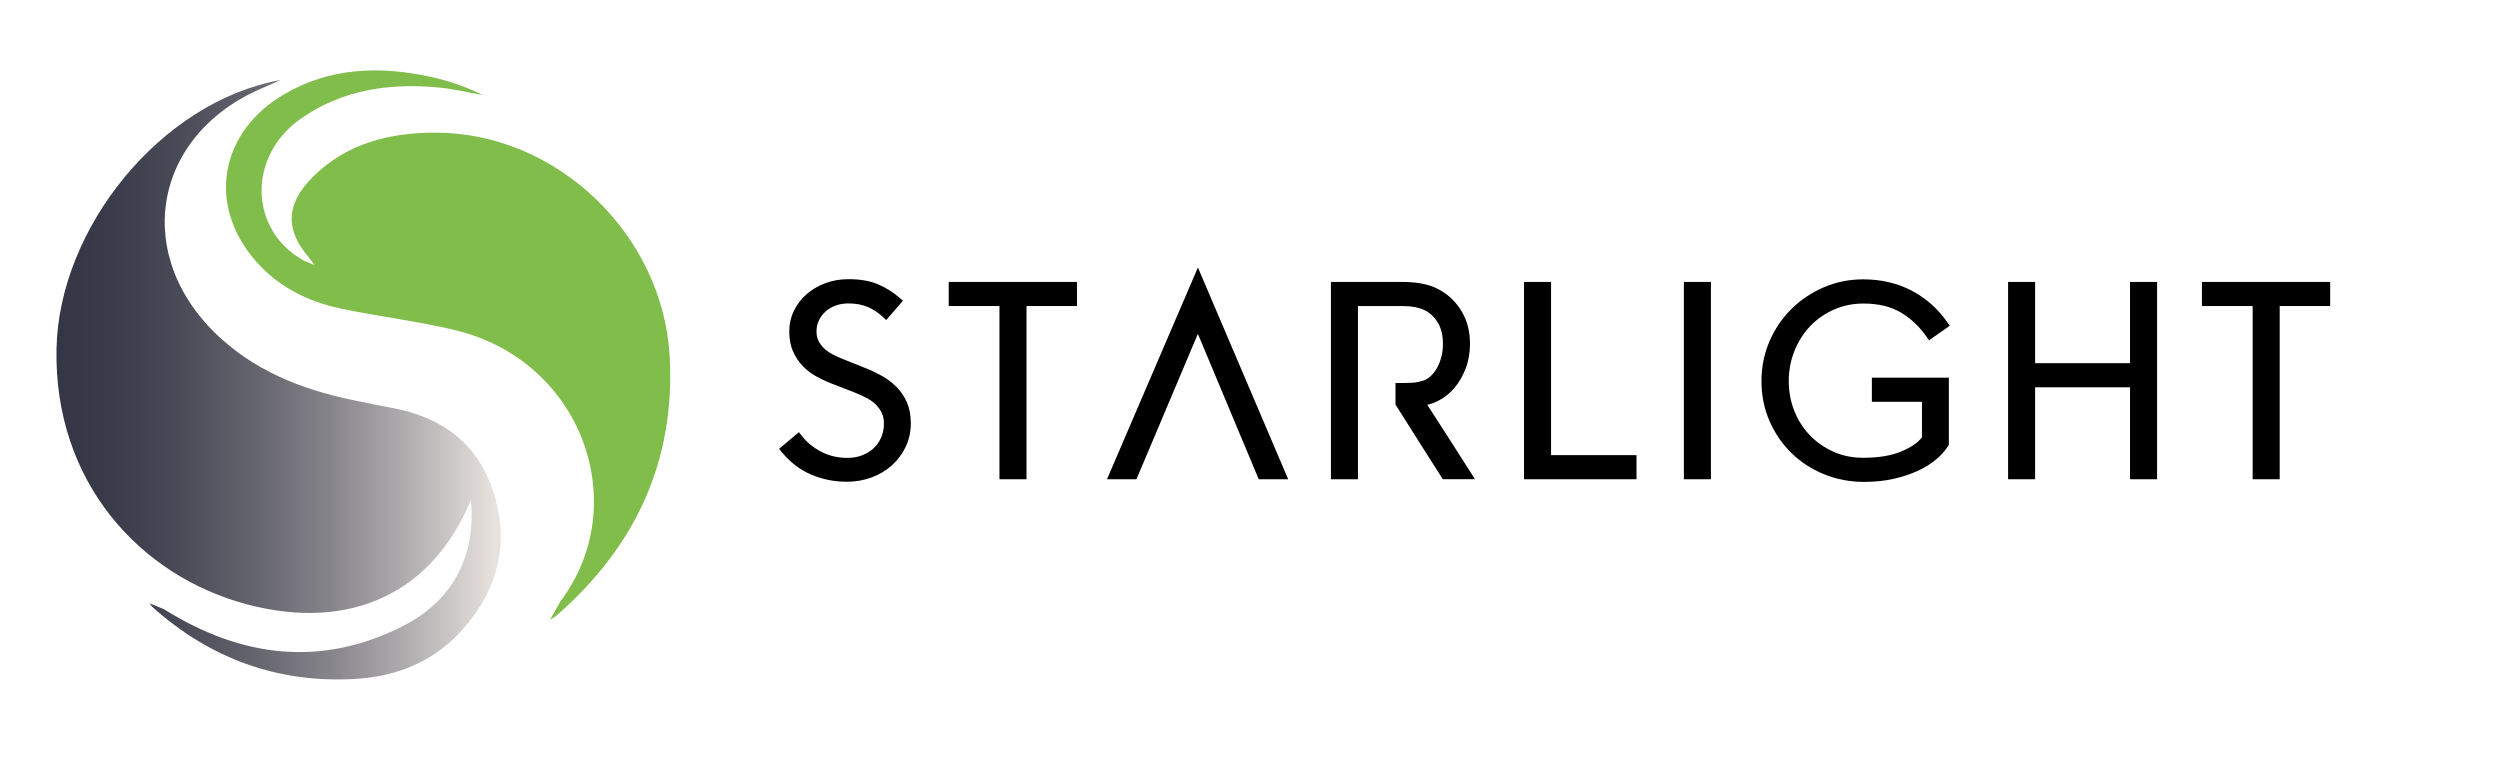
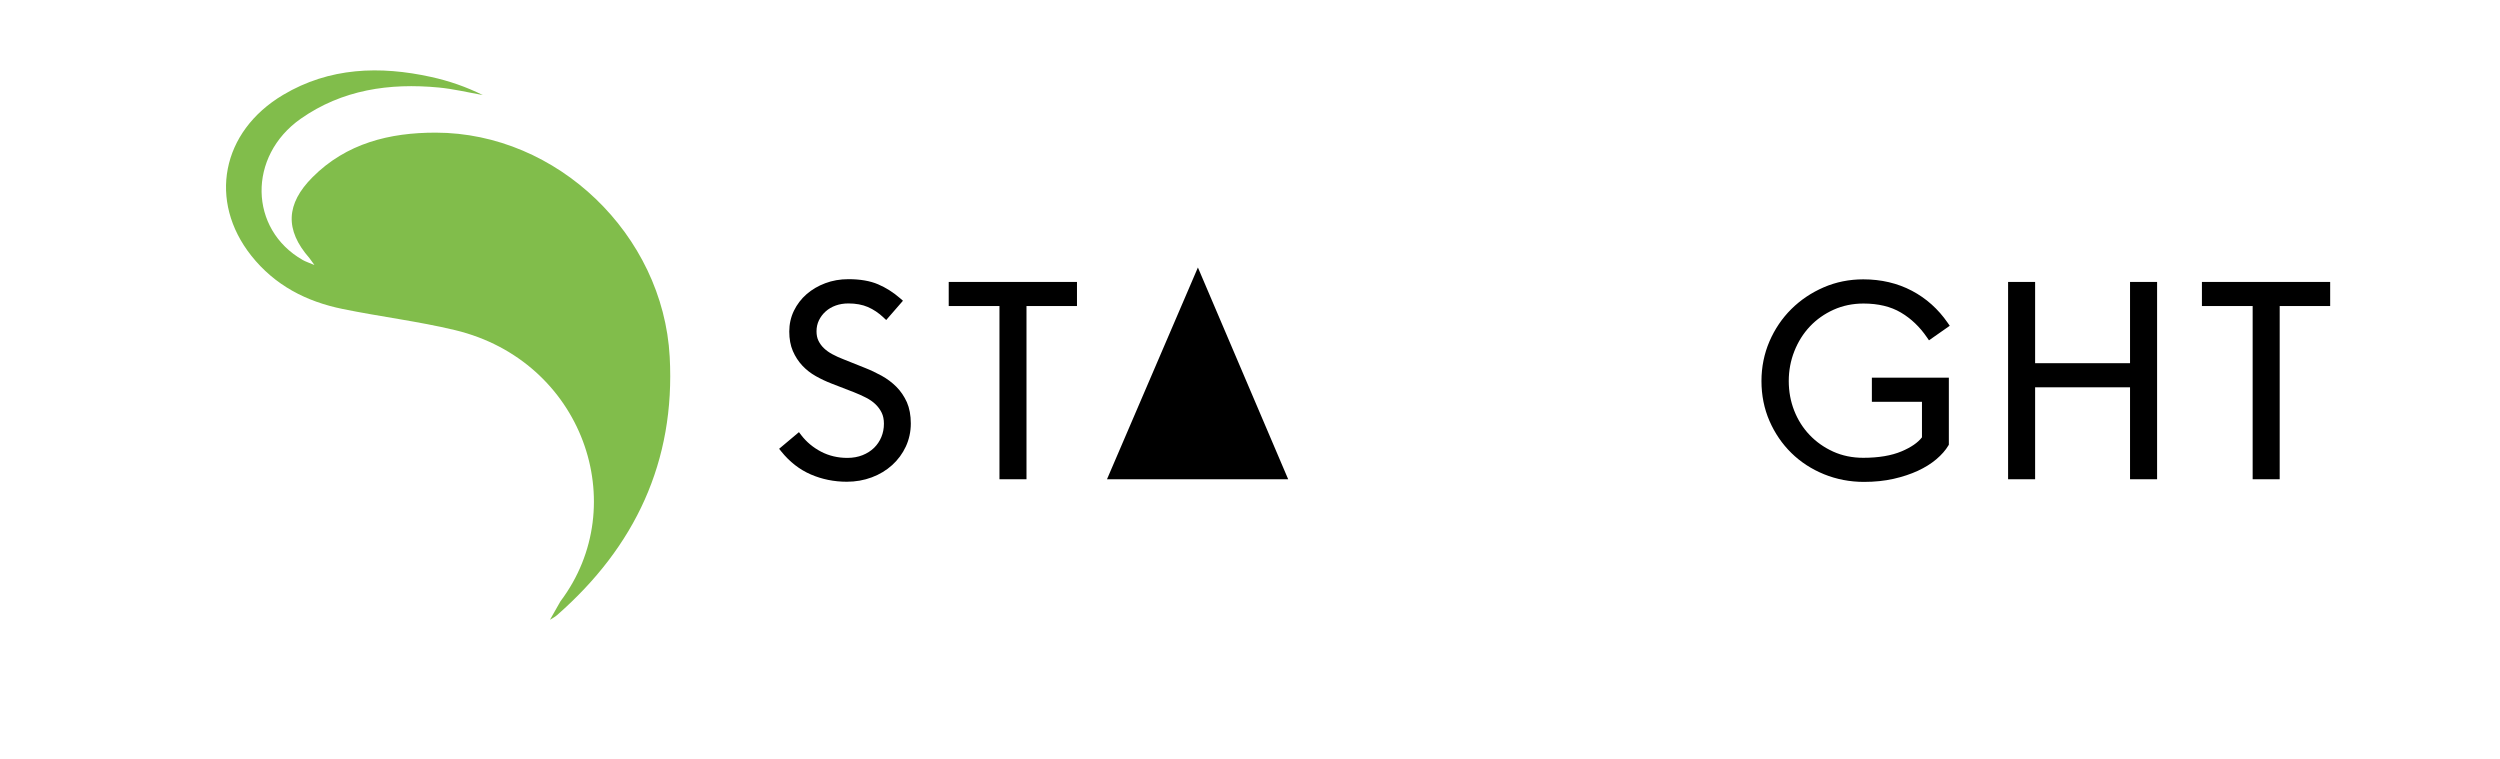
<svg xmlns="http://www.w3.org/2000/svg" width="191" height="58" viewBox="0 0 191 58" fill="none">
  <path d="M68.481 29.549C68.154 29.222 67.775 28.938 67.356 28.706C66.951 28.482 66.523 28.28 66.087 28.108L64.43 27.445C64.14 27.333 63.858 27.206 63.598 27.066C63.348 26.933 63.133 26.78 62.952 26.608C62.78 26.445 62.638 26.253 62.533 26.04C62.432 25.836 62.382 25.591 62.382 25.311C62.382 25.01 62.442 24.73 62.565 24.476C62.688 24.22 62.86 23.99 63.079 23.794C63.296 23.599 63.554 23.448 63.845 23.343C64.138 23.237 64.465 23.183 64.819 23.183C65.387 23.183 65.889 23.276 66.308 23.457C66.734 23.642 67.132 23.908 67.496 24.253L67.704 24.451L68.986 22.977L68.78 22.796C68.255 22.34 67.685 21.977 67.085 21.721C66.476 21.46 65.714 21.329 64.819 21.329C64.187 21.329 63.591 21.432 63.047 21.639C62.503 21.843 62.025 22.125 61.623 22.476C61.218 22.828 60.894 23.254 60.657 23.738C60.42 24.227 60.3 24.762 60.3 25.326C60.3 25.894 60.392 26.395 60.575 26.819C60.756 27.238 60.999 27.613 61.298 27.933C61.595 28.249 61.943 28.523 62.337 28.742C62.716 28.955 63.116 29.144 63.529 29.303L65.237 29.964C65.559 30.091 65.871 30.231 66.164 30.381C66.444 30.523 66.687 30.693 66.887 30.885C67.082 31.072 67.242 31.289 67.36 31.53C67.474 31.762 67.532 32.046 67.532 32.371C67.532 32.735 67.465 33.079 67.334 33.393C67.203 33.707 67.016 33.982 66.779 34.215C66.54 34.447 66.246 34.636 65.901 34.774C65.557 34.912 65.166 34.983 64.736 34.983C64.006 34.983 63.333 34.823 62.731 34.509C62.126 34.193 61.614 33.767 61.214 33.245L61.04 33.016L59.525 34.288L59.693 34.496C60.328 35.286 61.085 35.875 61.946 36.248C62.8 36.617 63.724 36.805 64.697 36.805C65.368 36.805 66.007 36.693 66.601 36.471C67.194 36.25 67.719 35.933 68.16 35.533C68.603 35.131 68.956 34.654 69.206 34.114C69.457 33.571 69.586 32.978 69.586 32.352C69.586 31.734 69.485 31.188 69.287 30.732C69.083 30.282 68.814 29.882 68.481 29.549Z" fill="black" />
  <path d="M72.482 23.381H76.359V36.615H78.424V23.381H82.281V21.54H72.482V23.381Z" fill="black" />
-   <path d="M84.574 36.615H86.824L91.518 25.507L96.167 36.615H98.417L91.52 20.436L84.574 36.615Z" fill="black" />
-   <path d="M110.631 33.389C110.108 32.575 109.579 31.754 109.043 30.927C109.348 30.857 109.652 30.742 109.951 30.583C110.392 30.351 110.79 30.024 111.136 29.613C111.478 29.207 111.762 28.714 111.979 28.15C112.197 27.582 112.308 26.946 112.308 26.255C112.308 25.287 112.076 24.429 111.62 23.704C111.164 22.981 110.56 22.428 109.826 22.065C109.432 21.865 109 21.725 108.535 21.649C108.086 21.576 107.615 21.54 107.135 21.54H101.682V36.615H103.747V23.381H107.135C107.486 23.381 107.819 23.411 108.129 23.469C108.426 23.525 108.699 23.62 108.933 23.745C109.333 23.971 109.654 24.298 109.888 24.713C110.123 25.132 110.241 25.664 110.241 26.294C110.241 26.625 110.2 26.954 110.119 27.27C110.037 27.585 109.925 27.871 109.785 28.116C109.647 28.359 109.482 28.57 109.295 28.744C109.116 28.91 108.918 29.026 108.707 29.09C108.423 29.174 108.161 29.226 107.924 29.239C107.673 29.254 107.324 29.262 106.892 29.262H106.616V30.908L106.659 30.975C107.242 31.902 107.823 32.823 108.404 33.739C108.985 34.656 109.566 35.572 110.149 36.484L110.23 36.611H112.689L112.42 36.189C111.822 35.254 111.226 34.318 110.631 33.389Z" fill="black" />
-   <path d="M118.501 21.54H116.436V36.615H125.029V34.772H118.501V21.54Z" fill="black" />
-   <path d="M130.714 21.54H128.648V36.615H130.714V21.54Z" fill="black" />
+   <path d="M84.574 36.615H86.824L96.167 36.615H98.417L91.52 20.436L84.574 36.615Z" fill="black" />
  <path d="M138.278 24.939C138.782 24.405 139.393 23.975 140.09 23.661C140.784 23.349 141.552 23.19 142.372 23.19C143.495 23.19 144.454 23.42 145.224 23.876C146.001 24.334 146.672 24.973 147.216 25.771L147.374 26.001L148.961 24.889L148.806 24.665C148.083 23.616 147.163 22.79 146.066 22.213C144.968 21.634 143.719 21.342 142.353 21.342C141.284 21.342 140.266 21.546 139.328 21.953C138.395 22.357 137.564 22.914 136.859 23.613C136.153 24.313 135.592 25.143 135.187 26.081C134.783 27.021 134.576 28.041 134.576 29.11C134.576 30.198 134.781 31.224 135.187 32.158C135.592 33.089 136.153 33.913 136.859 34.606C137.564 35.299 138.405 35.845 139.356 36.232C140.309 36.619 141.335 36.817 142.409 36.817C143.222 36.817 143.983 36.738 144.669 36.583C145.356 36.428 145.977 36.221 146.517 35.972C147.062 35.72 147.539 35.423 147.935 35.088C148.335 34.748 148.645 34.395 148.854 34.04L148.892 33.976V28.856H143.011V30.697H146.838V33.412C146.526 33.819 146.003 34.178 145.28 34.483C144.506 34.81 143.521 34.976 142.351 34.976C141.52 34.976 140.75 34.817 140.06 34.505C139.367 34.191 138.76 33.763 138.255 33.233C137.751 32.704 137.355 32.081 137.078 31.375C136.8 30.669 136.661 29.906 136.661 29.11C136.661 28.314 136.805 27.546 137.089 26.829C137.373 26.113 137.773 25.472 138.278 24.939Z" fill="black" />
  <path d="M162.735 27.748H155.483V21.54H153.418V36.615H155.483V29.59H162.735V36.615H164.802V21.54H162.735V27.748Z" fill="black" />
  <path d="M168.227 21.54V23.381H172.103V36.615H174.168V23.381H178.025V21.54H168.227Z" fill="black" />
-   <path fill-rule="evenodd" clip-rule="evenodd" d="M35.111 48.341C32.98 50.621 30.213 51.686 27.167 51.867C21.254 52.217 16.08 50.337 11.662 46.39C11.571 46.31 11.502 46.198 11.431 46.095L12.52 46.538C12.55 46.558 12.58 46.577 12.608 46.594C18.466 50.234 24.562 51.006 30.826 47.81C34.662 45.854 36.392 42.363 35.978 38.185C33.064 45.303 26.78 48.244 18.928 46.188C10.668 44.021 4.107 36.787 4.317 26.629C4.511 17.398 12.316 7.742 21.445 6.115C20.985 6.316 20.527 6.522 20.064 6.718C11.533 10.345 10.029 19.741 16.96 25.934C20.015 28.664 23.689 29.938 27.604 30.699C28.35 30.845 29.097 31.011 29.845 31.144C33.599 31.807 36.402 33.747 37.639 37.419C39.02 41.511 38.041 45.209 35.111 48.341Z" fill="url(#paint0_linear_17_222)" />
  <path fill-rule="evenodd" clip-rule="evenodd" d="M42.55 47.003C42.393 47.143 42.198 47.237 42.017 47.352L42.819 45.94C48.374 38.57 44.51 27.567 34.776 25.224C31.943 24.543 29.03 24.192 26.174 23.605C23.405 23.039 21 21.808 19.195 19.53C15.904 15.372 16.9 10.063 21.63 7.249C25.171 5.141 29.024 5.016 32.947 5.881C34.296 6.178 35.615 6.63 36.884 7.262C35.761 7.064 34.647 6.793 33.518 6.686C29.749 6.329 26.148 6.849 22.975 9.073C18.911 11.926 19.014 17.517 23.132 19.866C23.345 19.988 23.584 20.062 24.022 20.247C23.792 19.943 23.723 19.814 23.635 19.713C21.746 17.558 21.852 15.572 23.872 13.544C26.462 10.941 29.781 10.127 33.296 10.134C42.557 10.147 50.66 17.91 51.166 27.266C51.598 35.258 48.52 41.778 42.55 47.003Z" fill="#81BD4B" />
  <defs>
    <linearGradient id="paint0_linear_17_222" x1="4.312" y1="29.012" x2="38.257" y2="29.012" gradientUnits="userSpaceOnUse">
      <stop stop-color="#343645" />
      <stop offset="0.12" stop-color="#3A3B4A" />
      <stop offset="0.272" stop-color="#494A57" />
      <stop offset="0.441" stop-color="#63636D" />
      <stop offset="0.623" stop-color="#88868C" />
      <stop offset="0.813" stop-color="#B6B3B4" />
      <stop offset="0.989" stop-color="#E7E2DE" />
    </linearGradient>
  </defs>
</svg>